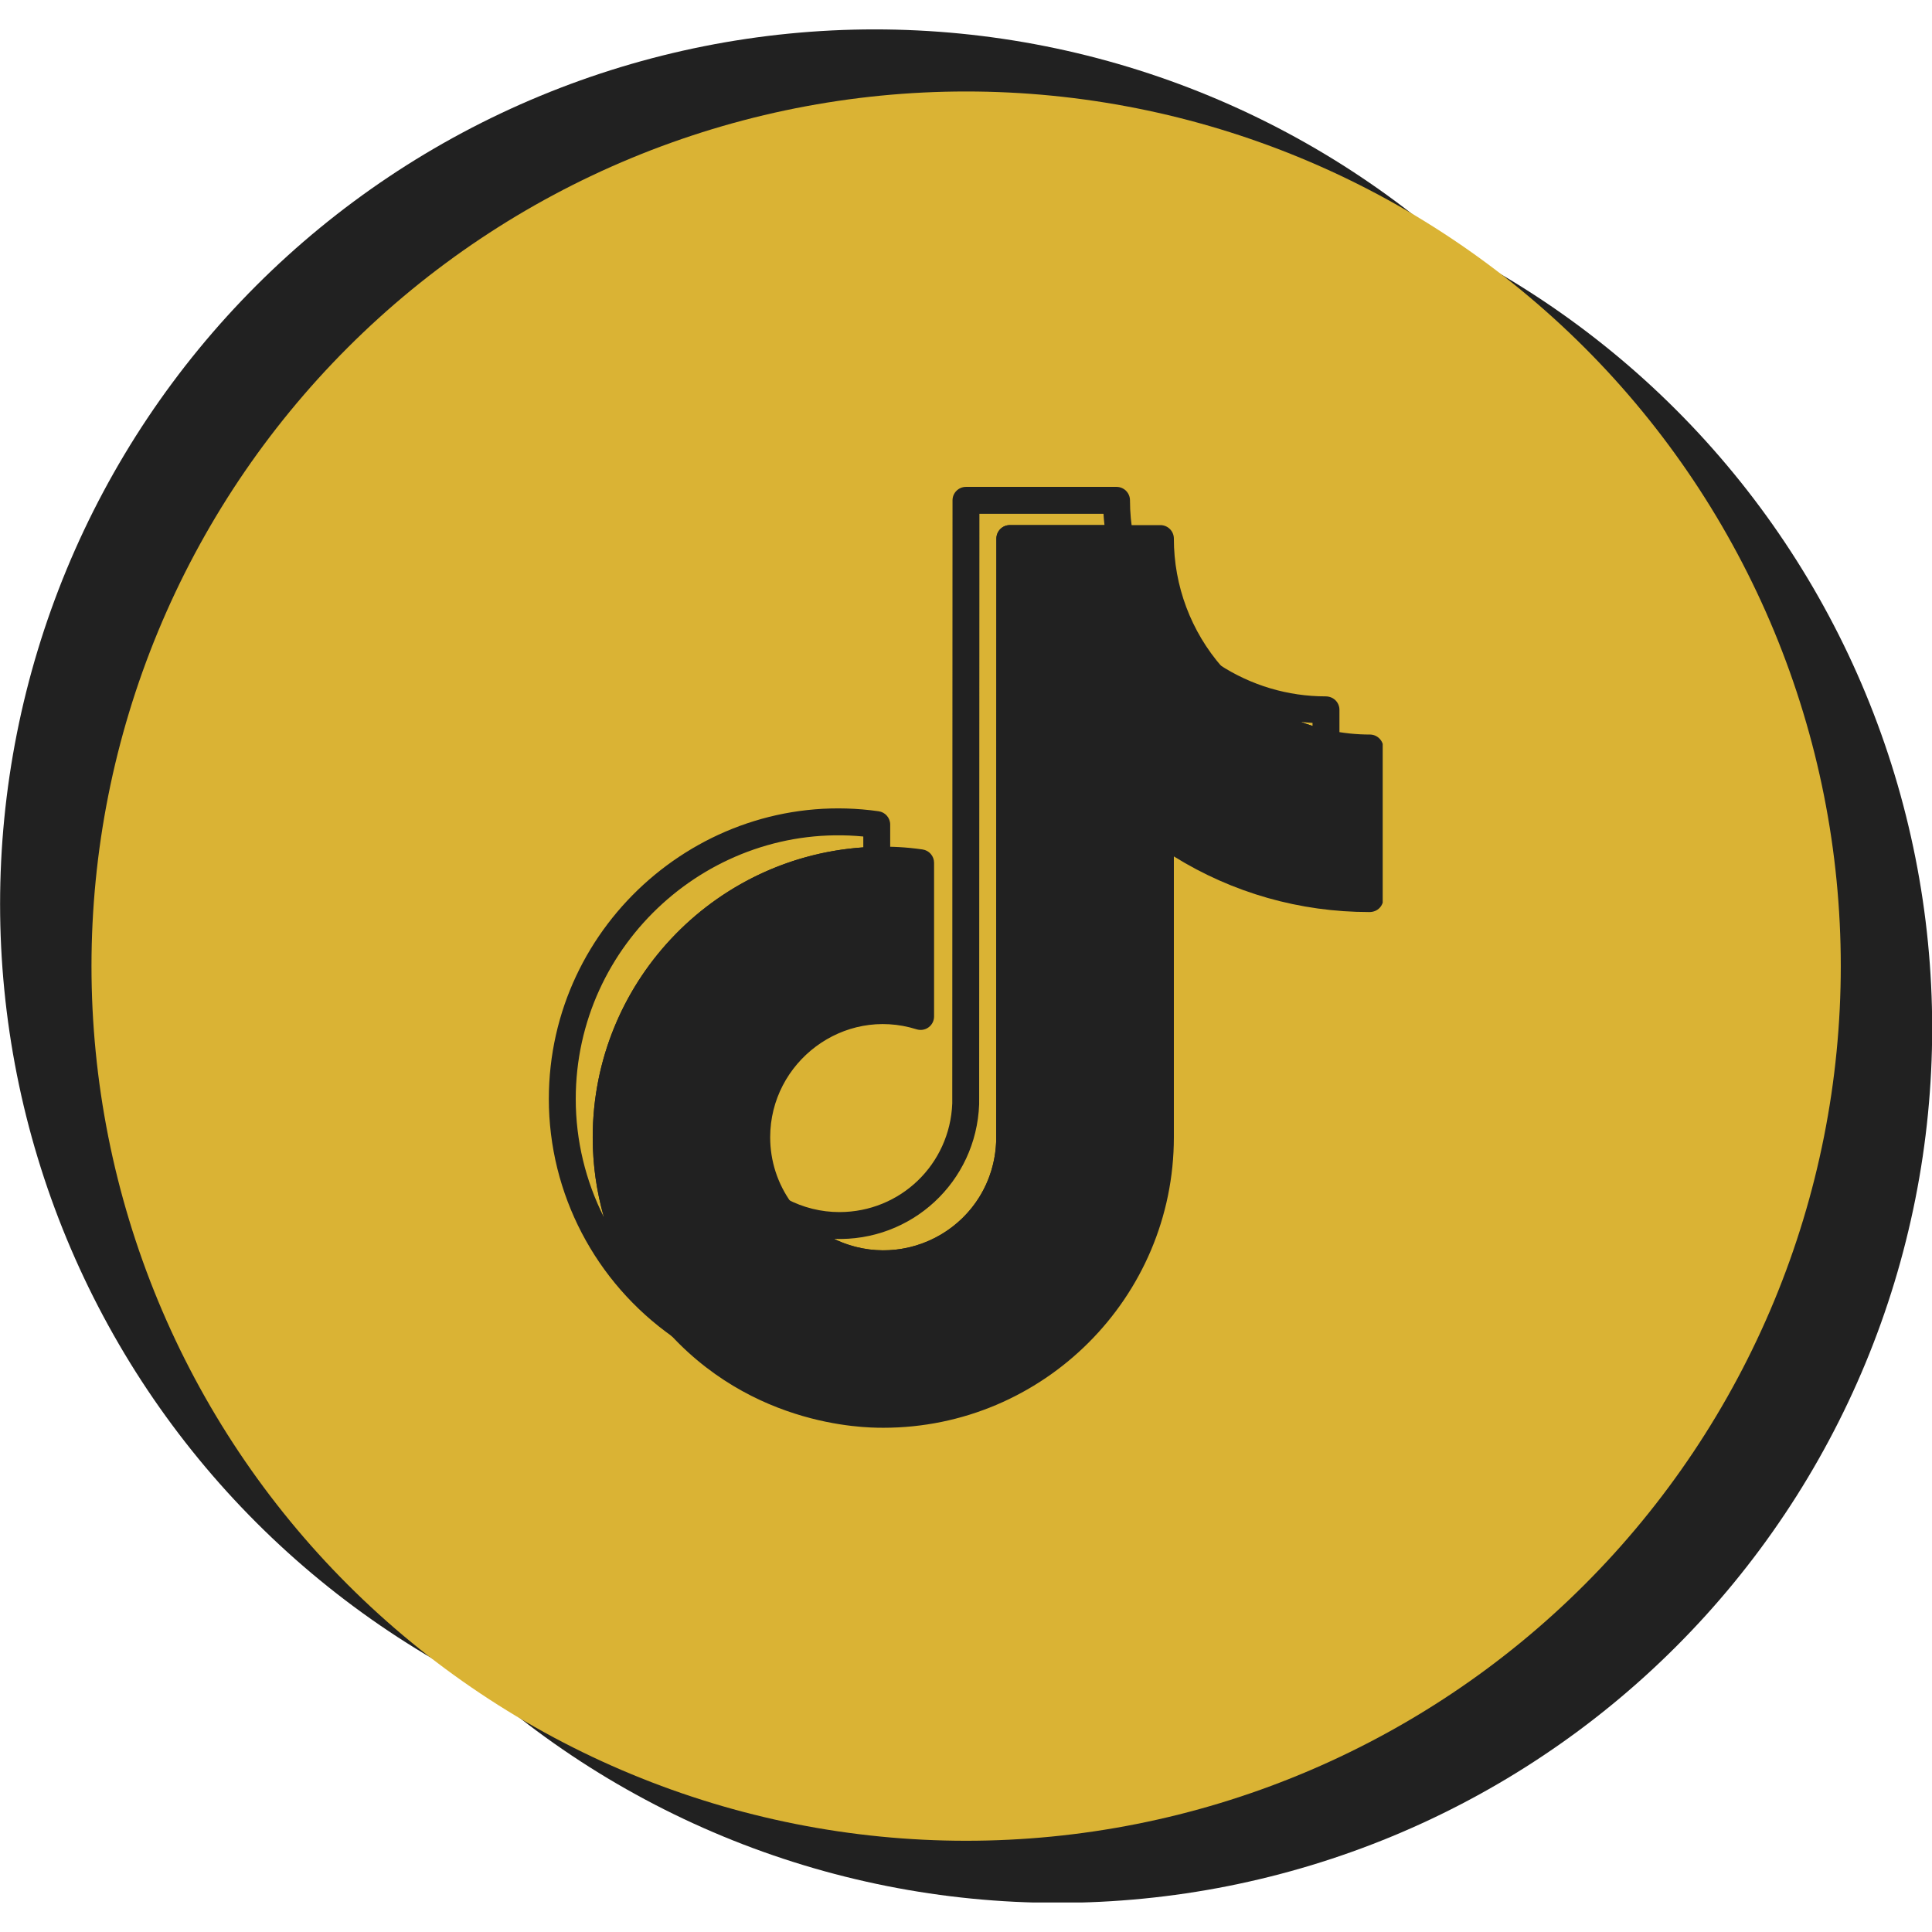
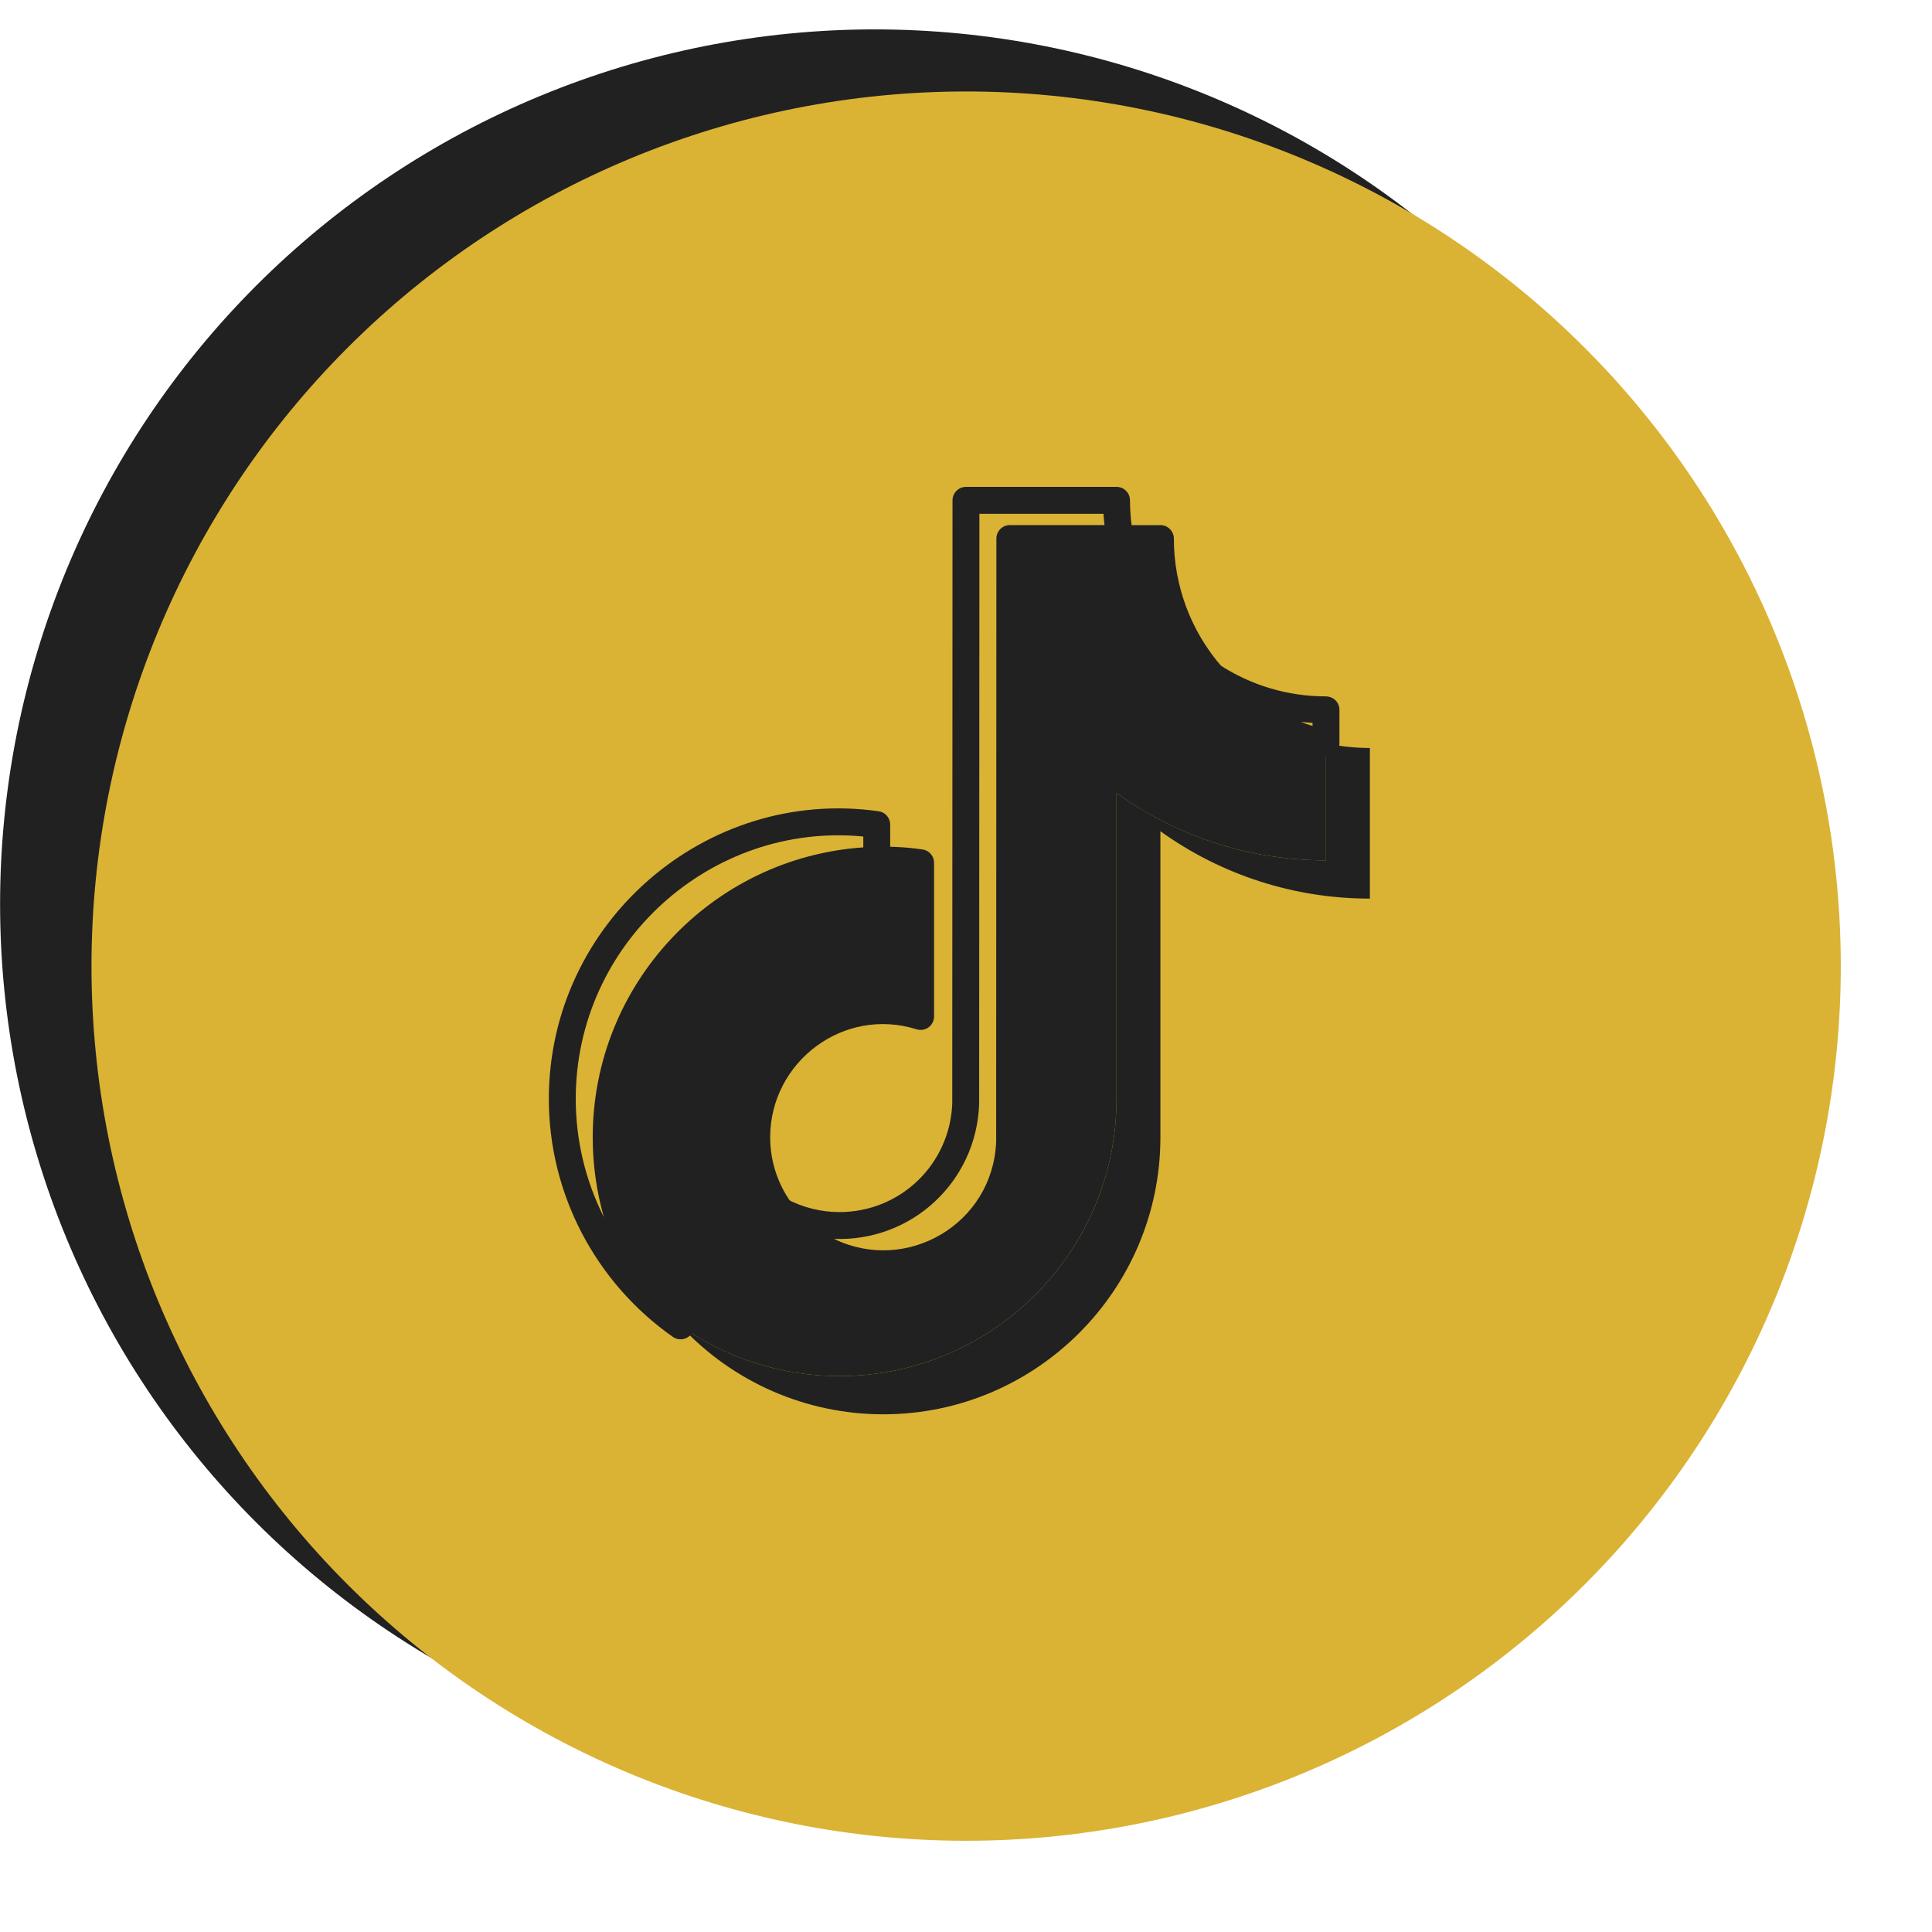
<svg xmlns="http://www.w3.org/2000/svg" width="1024" zoomAndPan="magnify" viewBox="0 0 768 768" height="1024" preserveAspectRatio="xMidYMid meet" version="1.0">
  <defs>
    <clipPath id="429c1e453e">
-       <path d="M 72 61 L 768 61 L 768 756.27 L 72 756.27 Z M 72 61 " clip-rule="nonzero" />
-     </clipPath>
+       </clipPath>
    <clipPath id="fe36f08687">
      <path d="M 0 11.52 L 696 11.52 L 696 708 L 0 708 Z M 0 11.52 " clip-rule="nonzero" />
    </clipPath>
    <clipPath id="72d425129e">
      <path d="M 218.145 321 L 354 321 L 354 533 L 218.145 533 Z M 218.145 321 " clip-rule="nonzero" />
    </clipPath>
    <clipPath id="7728b7a815">
      <path d="M 304 193.363 L 533 193.363 L 533 508 L 304 508 Z M 304 193.363 " clip-rule="nonzero" />
    </clipPath>
    <clipPath id="02562ca363">
      <path d="M 265 290 L 549.645 290 L 549.645 568 L 265 568 Z M 265 290 " clip-rule="nonzero" />
    </clipPath>
  </defs>
  <g clip-path="url(#429c1e453e)">
    <path fill="#212121" d="M 768.07 408.723 C 768.07 414.414 767.93 420.102 767.652 425.785 C 767.371 431.469 766.953 437.141 766.395 442.805 C 765.84 448.465 765.141 454.113 764.309 459.738 C 763.473 465.367 762.5 470.973 761.391 476.555 C 760.277 482.137 759.031 487.684 757.648 493.203 C 756.27 498.723 754.75 504.207 753.098 509.652 C 751.445 515.098 749.664 520.5 747.746 525.855 C 745.828 531.215 743.781 536.52 741.605 541.777 C 739.426 547.035 737.121 552.234 734.688 557.379 C 732.254 562.523 729.699 567.605 727.016 572.621 C 724.332 577.641 721.531 582.59 718.605 587.469 C 715.68 592.352 712.637 597.156 709.473 601.887 C 706.312 606.617 703.039 611.27 699.648 615.84 C 696.258 620.41 692.758 624.895 689.148 629.293 C 685.539 633.691 681.824 638 678.004 642.215 C 674.18 646.434 670.258 650.551 666.234 654.574 C 662.211 658.598 658.094 662.52 653.875 666.344 C 649.66 670.164 645.352 673.879 640.953 677.488 C 636.555 681.098 632.07 684.598 627.5 687.988 C 622.93 691.379 618.281 694.652 613.547 697.812 C 608.816 700.977 604.012 704.02 599.129 706.945 C 594.25 709.871 589.301 712.672 584.281 715.355 C 579.266 718.039 574.184 720.594 569.039 723.027 C 563.895 725.461 558.695 727.766 553.438 729.945 C 548.18 732.121 542.875 734.168 537.516 736.086 C 532.16 738.004 526.758 739.785 521.312 741.438 C 515.867 743.09 510.383 744.605 504.863 745.988 C 499.344 747.371 493.797 748.617 488.215 749.73 C 482.633 750.84 477.027 751.812 471.402 752.648 C 465.773 753.48 460.125 754.18 454.465 754.734 C 448.801 755.293 443.129 755.711 437.445 755.992 C 431.762 756.27 426.074 756.41 420.383 756.41 C 414.695 756.41 409.008 756.27 403.324 755.992 C 397.641 755.711 391.969 755.293 386.305 754.734 C 380.645 754.18 374.996 753.48 369.367 752.648 C 363.738 751.812 358.137 750.84 352.555 749.73 C 346.973 748.617 341.422 747.371 335.902 745.988 C 330.383 744.609 324.902 743.09 319.457 741.438 C 314.012 739.785 308.609 738.004 303.254 736.086 C 297.895 734.168 292.586 732.121 287.332 729.945 C 282.074 727.766 276.875 725.461 271.73 723.027 C 266.586 720.594 261.504 718.039 256.488 715.355 C 251.469 712.672 246.52 709.871 241.637 706.945 C 236.758 704.02 231.953 700.977 227.219 697.812 C 222.488 694.652 217.84 691.379 213.27 687.988 C 208.699 684.598 204.215 681.098 199.816 677.488 C 195.418 673.879 191.109 670.164 186.895 666.344 C 182.676 662.52 178.559 658.598 174.535 654.574 C 170.512 650.551 166.586 646.434 162.766 642.215 C 158.945 638 155.23 633.691 151.621 629.293 C 148.012 624.895 144.512 620.41 141.121 615.84 C 137.73 611.27 134.457 606.617 131.293 601.887 C 128.133 597.156 125.09 592.352 122.164 587.469 C 119.238 582.59 116.434 577.641 113.754 572.621 C 111.07 567.605 108.512 562.523 106.082 557.379 C 103.648 552.234 101.344 547.035 99.164 541.777 C 96.988 536.52 94.941 531.215 93.023 525.855 C 91.105 520.5 89.32 515.098 87.672 509.652 C 86.02 504.207 84.5 498.723 83.117 493.203 C 81.734 487.684 80.488 482.137 79.379 476.555 C 78.27 470.973 77.297 465.367 76.461 459.742 C 75.629 454.113 74.93 448.465 74.375 442.805 C 73.816 437.141 73.398 431.469 73.117 425.785 C 72.84 420.102 72.699 414.414 72.699 408.723 C 72.699 403.035 72.84 397.348 73.117 391.664 C 73.398 385.98 73.816 380.309 74.375 374.645 C 74.93 368.98 75.629 363.336 76.461 357.707 C 77.297 352.078 78.27 346.477 79.379 340.895 C 80.488 335.312 81.734 329.762 83.117 324.242 C 84.5 318.723 86.02 313.242 87.672 307.797 C 89.32 302.352 91.105 296.949 93.023 291.594 C 94.941 286.234 96.988 280.926 99.164 275.672 C 101.344 270.414 103.648 265.215 106.082 260.07 C 108.512 254.926 111.07 249.844 113.754 244.828 C 116.434 239.809 119.238 234.859 122.164 229.977 C 125.09 225.098 128.133 220.293 131.293 215.559 C 134.457 210.828 137.73 206.18 141.121 201.609 C 144.512 197.039 148.012 192.555 151.621 188.156 C 155.23 183.758 158.945 179.449 162.766 175.234 C 166.586 171.016 170.512 166.898 174.535 162.875 C 178.559 158.852 182.676 154.926 186.895 151.105 C 191.109 147.285 195.418 143.57 199.816 139.961 C 204.215 136.352 208.699 132.852 213.27 129.461 C 217.84 126.07 222.488 122.797 227.219 119.633 C 231.953 116.473 236.758 113.43 241.637 110.504 C 246.52 107.578 251.469 104.773 256.488 102.094 C 261.504 99.41 266.586 96.852 271.73 94.422 C 276.875 91.988 282.074 89.684 287.332 87.504 C 292.586 85.328 297.895 83.281 303.254 81.363 C 308.609 79.445 314.012 77.66 319.457 76.012 C 324.902 74.359 330.383 72.84 335.902 71.457 C 341.422 70.074 346.973 68.828 352.555 67.719 C 358.137 66.609 363.738 65.637 369.367 64.801 C 374.996 63.965 380.641 63.27 386.305 62.711 C 391.969 62.156 397.641 61.738 403.324 61.457 C 409.008 61.18 414.695 61.039 420.383 61.039 C 426.074 61.039 431.762 61.18 437.445 61.457 C 443.129 61.738 448.801 62.156 454.465 62.711 C 460.125 63.27 465.773 63.965 471.402 64.801 C 477.027 65.637 482.633 66.609 488.215 67.719 C 493.797 68.828 499.344 70.074 504.863 71.457 C 510.383 72.84 515.867 74.359 521.312 76.012 C 526.758 77.66 532.16 79.445 537.516 81.363 C 542.875 83.281 548.18 85.328 553.438 87.504 C 558.695 89.684 563.895 91.988 569.039 94.422 C 574.184 96.852 579.266 99.41 584.281 102.094 C 589.301 104.773 594.25 107.578 599.129 110.504 C 604.012 113.43 608.816 116.473 613.547 119.633 C 618.281 122.797 622.93 126.07 627.5 129.461 C 632.07 132.852 636.555 136.352 640.953 139.961 C 645.352 143.57 649.66 147.285 653.875 151.105 C 658.094 154.926 662.211 158.852 666.234 162.875 C 670.258 166.898 674.18 171.016 678.004 175.234 C 681.824 179.449 685.539 183.758 689.148 188.156 C 692.758 192.555 696.258 197.039 699.648 201.609 C 703.039 206.18 706.312 210.828 709.473 215.559 C 712.637 220.293 715.68 225.098 718.605 229.977 C 721.531 234.859 724.332 239.809 727.016 244.828 C 729.699 249.844 732.254 254.926 734.688 260.07 C 737.121 265.215 739.426 270.414 741.605 275.672 C 743.781 280.926 745.828 286.234 747.746 291.594 C 749.664 296.949 751.445 302.352 753.098 307.797 C 754.75 313.242 756.27 318.723 757.648 324.242 C 759.031 329.762 760.277 335.312 761.391 340.895 C 762.5 346.477 763.473 352.078 764.309 357.707 C 765.141 363.336 765.84 368.98 766.395 374.645 C 766.953 380.309 767.371 385.98 767.652 391.664 C 767.93 397.348 768.07 403.035 768.07 408.723 Z M 768.07 408.723 " fill-opacity="1" fill-rule="nonzero" />
  </g>
  <g clip-path="url(#fe36f08687)">
    <path fill="#212121" d="M 695.406 359.371 C 695.406 365.059 695.266 370.746 694.988 376.43 C 694.707 382.113 694.289 387.785 693.73 393.449 C 693.176 399.113 692.477 404.758 691.645 410.387 C 690.809 416.016 689.836 421.621 688.727 427.199 C 687.617 432.781 686.367 438.332 684.988 443.852 C 683.605 449.371 682.086 454.852 680.434 460.297 C 678.785 465.742 677 471.145 675.082 476.5 C 673.164 481.859 671.117 487.168 668.941 492.422 C 666.762 497.68 664.457 502.883 662.023 508.023 C 659.594 513.168 657.035 518.25 654.352 523.27 C 651.668 528.285 648.867 533.234 645.941 538.117 C 643.016 542.996 639.973 547.805 636.812 552.535 C 633.648 557.266 630.375 561.914 626.984 566.484 C 623.594 571.059 620.094 575.543 616.484 579.941 C 612.875 584.34 609.16 588.645 605.34 592.863 C 601.516 597.078 597.594 601.199 593.57 605.223 C 589.547 609.246 585.43 613.168 581.211 616.988 C 576.996 620.809 572.688 624.523 568.289 628.133 C 563.891 631.746 559.406 635.246 554.836 638.633 C 550.266 642.023 545.617 645.301 540.883 648.461 C 536.152 651.621 531.348 654.664 526.465 657.59 C 521.586 660.516 516.637 663.32 511.617 666 C 506.602 668.684 501.52 671.242 496.375 673.676 C 491.23 676.105 486.031 678.414 480.773 680.59 C 475.516 682.766 470.211 684.816 464.852 686.73 C 459.496 688.648 454.094 690.434 448.648 692.086 C 443.203 693.738 437.723 695.254 432.203 696.637 C 426.684 698.02 421.133 699.266 415.551 700.375 C 409.969 701.484 404.367 702.457 398.738 703.293 C 393.109 704.129 387.461 704.824 381.801 705.383 C 376.137 705.938 370.465 706.359 364.781 706.637 C 359.098 706.918 353.41 707.055 347.719 707.055 C 342.031 707.055 336.344 706.918 330.66 706.637 C 324.977 706.359 319.305 705.938 313.641 705.383 C 307.98 704.824 302.332 704.129 296.703 703.293 C 291.074 702.457 285.473 701.484 279.891 700.375 C 274.309 699.266 268.758 698.02 263.238 696.637 C 257.719 695.254 252.238 693.738 246.793 692.086 C 241.348 690.434 235.945 688.648 230.59 686.73 C 225.23 684.816 219.926 682.766 214.668 680.59 C 209.41 678.414 204.211 676.105 199.066 673.676 C 193.922 671.242 188.84 668.684 183.824 666 C 178.805 663.32 173.855 660.516 168.973 657.59 C 164.094 654.664 159.289 651.621 154.559 648.461 C 149.824 645.301 145.176 642.023 140.605 638.633 C 136.035 635.246 131.551 631.746 127.152 628.133 C 122.754 624.523 118.445 620.809 114.23 616.988 C 110.012 613.168 105.895 609.246 101.871 605.223 C 97.848 601.199 93.926 597.078 90.102 592.863 C 86.281 588.645 82.566 584.34 78.957 579.941 C 75.348 575.543 71.848 571.059 68.457 566.484 C 65.066 561.914 61.793 557.266 58.629 552.535 C 55.469 547.805 52.426 542.996 49.5 538.117 C 46.574 533.234 43.773 528.285 41.09 523.27 C 38.406 518.25 35.848 513.168 33.418 508.023 C 30.984 502.883 28.68 497.68 26.5 492.422 C 24.324 487.168 22.277 481.859 20.359 476.504 C 18.441 471.145 16.656 465.742 15.008 460.297 C 13.355 454.852 11.836 449.371 10.453 443.852 C 9.07 438.332 7.824 432.781 6.715 427.199 C 5.605 421.621 4.633 416.016 3.797 410.387 C 2.965 404.758 2.266 399.113 1.711 393.449 C 1.152 387.785 0.734 382.113 0.453 376.43 C 0.176 370.746 0.035 365.059 0.035 359.371 C 0.035 353.68 0.176 347.992 0.453 342.309 C 0.734 336.625 1.152 330.953 1.711 325.293 C 2.266 319.629 2.965 313.984 3.797 308.355 C 4.633 302.727 5.605 297.121 6.715 291.539 C 7.824 285.961 9.07 280.41 10.453 274.891 C 11.836 269.371 13.355 263.887 15.008 258.441 C 16.656 252.996 18.441 247.598 20.359 242.238 C 22.277 236.883 24.324 231.574 26.5 226.316 C 28.68 221.059 30.984 215.859 33.418 210.715 C 35.848 205.57 38.406 200.492 41.09 195.473 C 43.773 190.453 46.574 185.504 49.5 180.625 C 52.426 175.742 55.469 170.938 58.629 166.207 C 61.793 161.477 65.066 156.824 68.457 152.254 C 71.848 147.684 75.348 143.199 78.957 138.801 C 82.566 134.402 86.281 130.094 90.102 125.879 C 93.926 121.664 97.848 117.543 101.871 113.52 C 105.895 109.496 110.012 105.574 114.23 101.754 C 118.445 97.93 122.754 94.215 127.152 90.605 C 131.551 86.996 136.035 83.496 140.605 80.105 C 145.176 76.719 149.824 73.441 154.559 70.281 C 159.289 67.117 164.094 64.074 168.973 61.148 C 173.855 58.227 178.805 55.422 183.824 52.738 C 188.84 50.055 193.922 47.5 199.066 45.066 C 204.211 42.633 209.41 40.328 214.668 38.152 C 219.926 35.973 225.23 33.926 230.59 32.008 C 235.945 30.094 241.348 28.309 246.793 26.656 C 252.238 25.004 257.719 23.488 263.238 22.105 C 268.758 20.723 274.309 19.477 279.891 18.367 C 285.473 17.254 291.074 16.281 296.703 15.449 C 302.332 14.613 307.98 13.918 313.641 13.359 C 319.305 12.801 324.977 12.383 330.66 12.102 C 336.344 11.824 342.031 11.684 347.719 11.684 C 353.41 11.684 359.098 11.824 364.781 12.102 C 370.465 12.383 376.137 12.801 381.801 13.359 C 387.461 13.918 393.109 14.613 398.738 15.449 C 404.367 16.281 409.969 17.254 415.551 18.367 C 421.133 19.477 426.684 20.723 432.203 22.105 C 437.723 23.488 443.203 25.004 448.648 26.656 C 454.094 28.309 459.496 30.094 464.852 32.008 C 470.211 33.926 475.516 35.973 480.773 38.152 C 486.031 40.328 491.23 42.633 496.375 45.066 C 501.52 47.5 506.602 50.055 511.617 52.738 C 516.637 55.422 521.586 58.227 526.465 61.148 C 531.348 64.074 536.152 67.117 540.883 70.281 C 545.617 73.441 550.266 76.719 554.836 80.105 C 559.406 83.496 563.891 86.996 568.289 90.605 C 572.688 94.215 576.996 97.93 581.211 101.754 C 585.43 105.574 589.547 109.496 593.57 113.52 C 597.594 117.543 601.516 121.664 605.34 125.879 C 609.16 130.094 612.875 134.402 616.484 138.801 C 620.094 143.199 623.594 147.684 626.984 152.254 C 630.375 156.824 633.648 161.477 636.812 166.207 C 639.973 170.938 643.016 175.742 645.941 180.625 C 648.867 185.504 651.668 190.453 654.352 195.473 C 657.035 200.492 659.594 205.57 662.023 210.715 C 664.457 215.859 666.762 221.059 668.941 226.316 C 671.117 231.574 673.164 236.883 675.082 242.238 C 677 247.598 678.785 252.996 680.434 258.441 C 682.086 263.887 683.605 269.371 684.988 274.891 C 686.367 280.41 687.617 285.961 688.727 291.539 C 689.836 297.121 690.809 302.727 691.645 308.355 C 692.477 313.984 693.176 319.629 693.73 325.293 C 694.289 330.953 694.707 336.625 694.988 342.309 C 695.266 347.992 695.406 353.68 695.406 359.371 Z M 695.406 359.371 " fill-opacity="1" fill-rule="nonzero" />
  </g>
  <path fill="#dab334" d="M 731.738 384.047 C 731.738 389.738 731.598 395.426 731.32 401.105 C 731.039 406.789 730.621 412.465 730.062 418.125 C 729.508 423.789 728.809 429.434 727.977 435.062 C 727.141 440.691 726.168 446.297 725.059 451.879 C 723.949 457.457 722.699 463.008 721.32 468.527 C 719.938 474.047 718.418 479.531 716.766 484.977 C 715.113 490.422 713.332 495.82 711.414 501.18 C 709.496 506.535 707.449 511.844 705.273 517.102 C 703.094 522.359 700.789 527.559 698.355 532.703 C 695.922 537.848 693.367 542.926 690.684 547.945 C 688 552.965 685.199 557.914 682.273 562.793 C 679.348 567.676 676.305 572.48 673.145 577.211 C 669.98 581.941 666.707 586.594 663.316 591.164 C 659.926 595.734 656.426 600.219 652.816 604.617 C 649.207 609.016 645.492 613.324 641.672 617.539 C 637.848 621.754 633.926 625.875 629.902 629.898 C 625.879 633.922 621.762 637.844 617.543 641.664 C 613.328 645.488 609.02 649.203 604.621 652.812 C 600.223 656.422 595.738 659.922 591.168 663.312 C 586.598 666.699 581.949 669.977 577.215 673.137 C 572.484 676.297 567.68 679.34 562.797 682.266 C 557.918 685.191 552.969 687.996 547.949 690.68 C 542.934 693.359 537.852 695.918 532.707 698.352 C 527.562 700.785 522.363 703.09 517.105 705.266 C 511.848 707.445 506.543 709.492 501.184 711.41 C 495.828 713.324 490.426 715.109 484.98 716.762 C 479.535 718.414 474.055 719.93 468.535 721.312 C 463.016 722.695 457.465 723.941 451.883 725.051 C 446.301 726.164 440.695 727.133 435.07 727.969 C 429.441 728.805 423.793 729.5 418.133 730.059 C 412.469 730.617 406.797 731.035 401.113 731.312 C 395.43 731.594 389.742 731.734 384.051 731.734 C 378.363 731.734 372.676 731.594 366.992 731.312 C 361.309 731.035 355.637 730.617 349.973 730.059 C 344.312 729.5 338.664 728.805 333.035 727.969 C 327.406 727.133 321.805 726.164 316.223 725.051 C 310.641 723.941 305.09 722.695 299.57 721.312 C 294.051 719.93 288.57 718.414 283.125 716.762 C 277.68 715.109 272.277 713.324 266.922 711.41 C 261.562 709.492 256.258 707.445 251 705.266 C 245.742 703.09 240.543 700.785 235.398 698.352 C 230.254 695.918 225.172 693.359 220.156 690.68 C 215.137 687.996 210.188 685.191 205.305 682.266 C 200.426 679.34 195.621 676.297 190.891 673.137 C 186.156 669.977 181.508 666.699 176.938 663.312 C 172.367 659.922 167.883 656.422 163.484 652.812 C 159.086 649.203 154.777 645.488 150.562 641.664 C 146.344 637.844 142.227 633.922 138.203 629.898 C 134.18 625.875 130.254 621.754 126.434 617.539 C 122.613 613.324 118.898 609.016 115.289 604.617 C 111.68 600.219 108.18 595.734 104.789 591.164 C 101.398 586.594 98.125 581.941 94.961 577.211 C 91.801 572.48 88.758 567.676 85.832 562.793 C 82.906 557.914 80.105 552.965 77.422 547.945 C 74.738 542.926 72.18 537.848 69.75 532.703 C 67.316 527.559 65.012 522.359 62.832 517.102 C 60.656 511.844 58.609 506.535 56.691 501.18 C 54.773 495.82 52.988 490.422 51.34 484.977 C 49.688 479.531 48.168 474.047 46.785 468.527 C 45.402 463.008 44.156 457.457 43.047 451.879 C 41.938 446.297 40.965 440.691 40.129 435.062 C 39.297 429.434 38.598 423.789 38.043 418.125 C 37.484 412.465 37.066 406.789 36.785 401.105 C 36.508 395.426 36.367 389.738 36.367 384.047 C 36.367 378.355 36.508 372.672 36.785 366.988 C 37.066 361.305 37.484 355.629 38.043 349.969 C 38.598 344.305 39.297 338.66 40.129 333.031 C 40.965 327.402 41.938 321.797 43.047 316.219 C 44.156 310.637 45.402 305.086 46.785 299.566 C 48.168 294.047 49.688 288.566 51.34 283.121 C 52.988 277.676 54.773 272.273 56.691 266.914 C 58.609 261.559 60.656 256.25 62.832 250.992 C 65.012 245.738 67.316 240.535 69.75 235.391 C 72.18 230.25 74.738 225.168 77.422 220.148 C 80.105 215.133 82.906 210.18 85.832 205.301 C 88.758 200.422 91.801 195.613 94.961 190.883 C 98.125 186.152 101.398 181.5 104.789 176.93 C 108.18 172.359 111.68 167.875 115.289 163.477 C 118.898 159.078 122.613 154.773 126.434 150.555 C 130.254 146.34 134.18 142.219 138.203 138.195 C 142.227 134.172 146.344 130.25 150.562 126.43 C 154.777 122.609 159.086 118.891 163.484 115.281 C 167.883 111.672 172.367 108.172 176.938 104.785 C 181.508 101.395 186.156 98.117 190.891 94.957 C 195.621 91.797 200.426 88.754 205.305 85.828 C 210.188 82.902 215.137 80.098 220.156 77.414 C 225.172 74.734 230.254 72.176 235.398 69.742 C 240.543 67.309 245.742 65.004 251 62.828 C 256.258 60.648 261.562 58.602 266.922 56.688 C 272.277 54.77 277.68 52.984 283.125 51.332 C 288.57 49.68 294.051 48.164 299.57 46.781 C 305.09 45.398 310.641 44.152 316.223 43.043 C 321.805 41.934 327.406 40.961 333.035 40.125 C 338.664 39.289 344.312 38.594 349.973 38.035 C 355.637 37.477 361.309 37.059 366.992 36.781 C 372.676 36.5 378.363 36.363 384.051 36.363 C 389.742 36.363 395.43 36.5 401.113 36.781 C 406.797 37.059 412.469 37.477 418.133 38.035 C 423.793 38.594 429.441 39.289 435.07 40.125 C 440.695 40.961 446.301 41.934 451.883 43.043 C 457.465 44.152 463.016 45.398 468.535 46.781 C 474.055 48.164 479.535 49.68 484.98 51.332 C 490.426 52.984 495.828 54.77 501.184 56.688 C 506.543 58.602 511.848 60.648 517.105 62.828 C 522.363 65.004 527.562 67.309 532.707 69.742 C 537.852 72.176 542.934 74.734 547.949 77.414 C 552.969 80.098 557.918 82.902 562.797 85.828 C 567.68 88.754 572.484 91.797 577.215 94.957 C 581.949 98.117 586.598 101.395 591.168 104.785 C 595.738 108.172 600.223 111.672 604.621 115.281 C 609.02 118.891 613.328 122.609 617.543 126.43 C 621.762 130.25 625.879 134.172 629.902 138.195 C 633.926 142.219 637.848 146.34 641.672 150.555 C 645.492 154.773 649.207 159.078 652.816 163.477 C 656.426 167.875 659.926 172.359 663.316 176.93 C 666.707 181.5 669.98 186.152 673.145 190.883 C 676.305 195.613 679.348 200.422 682.273 205.301 C 685.199 210.18 688 215.133 690.684 220.148 C 693.367 225.168 695.922 230.25 698.355 235.391 C 700.789 240.535 703.094 245.738 705.273 250.992 C 707.449 256.25 709.496 261.559 711.414 266.914 C 713.332 272.273 715.113 277.676 716.766 283.121 C 718.418 288.566 719.938 294.047 721.32 299.566 C 722.699 305.086 723.949 310.637 725.059 316.219 C 726.168 321.797 727.141 327.402 727.977 333.031 C 728.809 338.66 729.508 344.305 730.062 349.969 C 730.621 355.629 731.039 361.305 731.32 366.988 C 731.598 372.672 731.738 378.355 731.738 384.047 Z M 731.738 384.047 " fill-opacity="1" fill-rule="nonzero" />
  <path fill="#dab334" d="M 348.52 341.953 L 348.52 327.781 C 283.215 318.508 223.516 369.816 223.516 436.867 C 223.516 474.129 242.137 507.113 270.547 527.059 C 251.523 506.719 240.949 479.906 240.965 452.055 C 240.965 392.176 288.977 343.348 348.52 341.953 " fill-opacity="1" fill-rule="nonzero" />
-   <path fill="#dab334" d="M 351.121 502.363 C 378.223 502.363 400.328 480.801 401.34 453.934 L 401.43 214.078 L 445.25 214.078 C 444.312 209.07 443.84 203.984 443.836 198.891 L 383.988 198.891 L 383.887 438.754 C 382.512 475.781 342.785 498.523 310.336 481.391 C 319.762 494.543 334.941 502.344 351.121 502.363 M 527.102 295.496 L 527.102 282.168 C 510.996 282.184 495.238 277.496 481.758 268.688 C 493.578 282.297 509.488 291.699 527.109 295.496 " fill-opacity="1" fill-rule="nonzero" />
  <path fill="#212121" d="M 481.758 268.676 C 468.551 253.562 461.273 234.164 461.281 214.09 L 445.246 214.09 C 449.441 236.512 462.637 256.238 481.758 268.676 M 333.676 386.551 C 305.902 386.582 283.398 409.086 283.367 436.859 C 283.383 455.559 293.766 472.707 310.328 481.395 C 304.141 472.859 300.809 462.594 300.809 452.055 C 300.84 424.281 323.344 401.77 351.121 401.734 C 356.305 401.734 361.273 402.594 365.965 404.066 L 365.965 342.965 C 359.184 342 354.074 341.844 348.523 341.949 L 348.523 388.879 C 343.719 387.352 338.715 386.566 333.676 386.551 " fill-opacity="1" fill-rule="nonzero" />
  <path fill="#212121" d="M 527.102 295.496 L 527.102 342.012 C 496.062 342.012 467.316 332.086 443.832 315.234 L 443.832 436.863 C 443.832 497.605 394.422 547.023 333.68 547.023 C 310.207 547.023 288.441 539.617 270.551 527.055 C 291.344 549.48 320.543 562.219 351.121 562.211 C 411.859 562.211 461.281 512.793 461.281 452.059 L 461.281 330.43 C 485.539 347.875 514.672 357.242 544.547 357.207 L 544.547 297.34 C 538.555 297.34 532.73 296.691 527.094 295.484 " fill-opacity="1" fill-rule="nonzero" />
  <path fill="#212121" d="M 443.828 436.859 L 443.828 315.23 C 468.086 332.68 497.219 342.043 527.098 342.008 L 527.098 295.496 C 509.48 291.695 493.57 282.289 481.754 268.676 C 462.633 256.238 449.438 236.512 445.242 214.09 L 401.426 214.09 L 401.332 453.945 C 400.328 480.805 378.219 502.363 351.117 502.363 C 334.941 502.348 319.758 494.543 310.336 481.398 C 293.773 472.715 283.387 455.566 283.367 436.863 C 283.406 403.062 316.25 378.711 348.52 388.883 L 348.52 341.953 C 288.977 343.348 240.965 392.176 240.965 452.055 C 240.965 481.012 252.215 507.371 270.547 527.059 C 289.027 540.07 311.078 547.039 333.676 547.02 C 394.422 547.02 443.828 497.602 443.828 436.859 " fill-opacity="1" fill-rule="nonzero" />
  <g clip-path="url(#72d425129e)">
    <path fill="#212121" d="M 267.473 531.434 C 236.602 509.758 218.172 474.406 218.172 436.867 C 218.172 366.691 280.617 312.738 349.27 322.488 C 351.906 322.863 353.867 325.117 353.867 327.781 L 353.867 341.953 C 353.867 344.855 351.547 347.23 348.645 347.297 C 292.219 348.621 246.309 395.617 246.309 452.055 C 246.297 478.645 256.289 503.984 274.449 523.406 C 276.32 525.406 276.379 528.5 274.582 530.566 C 272.781 532.637 269.711 533.008 267.473 531.434 Z M 228.867 436.867 C 228.867 453.383 232.797 469.43 240.047 483.824 C 237.121 473.598 235.609 462.918 235.617 452.051 C 235.617 391.141 283.016 340.945 343.172 336.844 L 343.172 332.527 C 282.527 326.684 228.867 374.949 228.867 436.867 Z M 228.867 436.867 " fill-opacity="1" fill-rule="nonzero" />
  </g>
  <g clip-path="url(#7728b7a815)">
    <path fill="#212121" d="M 351.121 507.711 C 351.117 507.711 351.117 507.711 351.113 507.711 C 333.258 507.691 316.391 499.016 305.988 484.504 C 304.543 482.488 304.676 479.742 306.309 477.875 C 307.938 476.004 310.637 475.504 312.832 476.66 C 319.227 480.035 326.422 481.82 333.652 481.82 C 333.66 481.82 333.668 481.82 333.676 481.82 C 357.902 481.82 377.59 462.863 378.539 438.648 L 378.641 198.887 C 378.641 195.938 381.035 193.543 383.988 193.543 L 443.836 193.543 C 446.789 193.543 449.184 195.934 449.184 198.887 C 449.188 203.645 449.633 208.426 450.508 213.094 C 451.121 216.379 448.598 219.426 445.25 219.426 L 406.777 219.426 C 406.68 461.57 406.688 453.969 406.68 454.133 C 405.551 484.176 381.148 507.711 351.121 507.711 Z M 331.523 492.473 C 360.262 506.469 394.688 486.715 395.988 453.828 L 396.082 214.074 C 396.086 211.125 398.48 208.73 401.43 208.73 L 439.047 208.73 C 438.879 207.238 438.75 205.738 438.656 204.238 L 389.332 204.238 C 389.23 446.383 389.238 438.789 389.23 438.953 C 388.082 469.93 362.242 493.684 331.523 492.473 Z M 525.793 300.684 C 507.238 296.645 490.176 286.531 477.723 272.195 C 475.973 270.18 475.973 267.184 477.727 265.172 C 479.48 263.16 482.449 262.75 484.684 264.211 C 497.305 272.461 511.945 276.82 527.016 276.82 C 530.344 276.879 532.449 279.422 532.449 282.168 C 532.441 296.965 532.5 295.863 532.336 296.621 C 531.742 299.383 528.824 301.441 525.793 300.684 Z M 517.047 286.953 C 518.598 287.543 520.168 288.082 521.754 288.574 L 521.754 287.359 C 520.176 287.266 518.609 287.129 517.047 286.953 Z M 517.047 286.953 " fill-opacity="1" fill-rule="nonzero" />
  </g>
  <path fill="#212121" d="M 307.844 486.129 C 289.465 476.492 278.039 457.613 278.02 436.867 C 278.059 402.203 309.609 376.047 343.176 382.059 L 343.176 341.949 C 343.176 339.031 345.512 336.656 348.422 336.602 C 354.547 336.48 359.969 336.711 366.715 337.672 C 369.352 338.047 371.309 340.301 371.309 342.965 L 371.309 404.066 C 371.309 405.766 370.5 407.371 369.129 408.375 C 367.754 409.387 365.984 409.68 364.359 409.168 C 335.262 400.023 306.188 422.188 306.156 452.059 C 306.156 461.527 309.098 470.586 314.656 478.254 C 316.117 480.266 315.996 483.016 314.371 484.895 C 312.746 486.773 310.039 487.281 307.844 486.129 Z M 333.668 391.898 C 297.633 391.953 276.492 432.359 296.332 461.898 C 289.469 423.602 323.223 390.512 360.617 397.246 L 360.617 347.711 C 358.379 347.496 356.125 347.352 353.871 347.281 L 353.871 388.879 C 353.871 390.586 353.059 392.188 351.68 393.195 C 350.305 394.203 348.527 394.492 346.906 393.977 C 342.613 392.613 338.156 391.914 333.668 391.898 Z M 478.844 273.16 C 458.594 259.988 444.43 238.816 439.988 215.074 C 439.375 211.789 441.898 208.742 445.246 208.742 L 461.281 208.742 C 464.238 208.742 466.629 211.145 466.629 214.094 C 466.621 232.875 473.422 251.012 485.785 265.156 C 487.539 267.168 487.547 270.164 485.797 272.18 C 484.051 274.191 481.082 274.617 478.844 273.16 Z M 451.965 219.438 C 453.57 225.246 455.84 230.832 458.707 236.082 C 457.312 230.656 456.434 225.086 456.094 219.438 Z M 451.965 219.438 " fill-opacity="1" fill-rule="nonzero" />
  <g clip-path="url(#02562ca363)">
-     <path fill="#212121" d="M 266.629 530.691 C 264.77 528.684 264.723 525.598 266.52 523.539 C 268.32 521.477 271.383 521.105 273.621 522.68 C 291.324 535.109 312.09 541.676 333.68 541.676 C 391.469 541.676 438.484 494.66 438.484 436.863 L 438.484 315.234 C 438.484 313.23 439.605 311.395 441.391 310.477 C 443.172 309.562 445.32 309.723 446.949 310.891 C 468.996 326.711 494.754 335.535 521.754 336.562 L 521.754 295.727 C 521.598 292.219 524.801 289.52 528.215 290.254 C 533.602 291.41 539.098 291.992 544.547 291.992 C 547.5 291.992 549.895 294.387 549.895 297.34 L 549.895 357.207 C 549.895 359.969 547.754 362.555 544.367 362.555 C 516.652 362.555 489.984 354.941 466.629 340.438 L 466.629 452.059 C 466.629 515.746 414.812 567.559 351.121 567.559 C 350.371 567.398 302.941 569.852 266.629 530.691 Z M 317.266 551.207 C 385.156 574.488 455.934 523.699 455.934 452.059 C 455.98 322.336 455.812 330.348 456.066 329.25 C 453.738 327.973 451.445 326.637 449.18 325.234 L 449.18 436.863 C 449.18 506.789 387.074 561.195 317.266 551.207 Z M 502.414 345.316 C 514.238 349.121 526.586 351.297 539.199 351.762 L 539.199 302.523 C 536.945 302.387 534.691 302.16 532.449 301.852 L 532.449 342.012 C 532.449 344.965 530.055 347.359 527.102 347.359 C 518.758 347.359 510.508 346.672 502.414 345.316 Z M 502.414 345.316 " fill-opacity="1" fill-rule="nonzero" />
-   </g>
-   <path fill="#212121" d="M 267.469 531.434 C 267.164 531.219 266.883 530.973 266.633 530.703 C 246.633 509.223 235.617 481.293 235.617 452.055 C 235.617 389.246 285.898 338.07 348.395 336.605 C 351.492 336.547 353.867 339.027 353.867 341.953 L 353.867 388.883 C 353.867 390.586 353.055 392.188 351.684 393.195 C 350.309 394.203 348.539 394.496 346.914 393.984 C 342.531 392.602 338.078 391.902 333.68 391.902 C 308.918 391.93 288.746 412.102 288.715 436.871 C 288.734 453.625 297.969 468.875 312.82 476.664 C 313.559 477.051 314.199 477.605 314.684 478.281 C 323.082 490 336.707 497.004 351.125 497.02 C 375.34 497.02 395.031 478.059 395.988 453.84 L 396.082 214.09 C 396.082 211.137 398.477 208.742 401.43 208.742 L 445.246 208.742 C 447.82 208.742 450.027 210.578 450.5 213.105 C 454.406 233.988 466.863 252.609 484.672 264.191 C 485.09 264.465 485.469 264.793 485.797 265.172 C 496.781 277.824 511.848 286.738 528.227 290.27 C 530.688 290.801 532.445 292.977 532.445 295.496 L 532.445 342.008 C 532.445 344.793 530.281 347.355 526.922 347.355 C 499.199 347.355 472.535 339.742 449.18 325.238 L 449.18 436.859 C 449.18 500.551 397.367 552.367 333.68 552.367 C 308.941 552.367 286.258 544.66 267.469 531.434 Z M 274.078 523.004 C 291.625 535.219 312.184 541.672 333.574 541.672 C 391.668 541.672 438.48 494.492 438.48 436.859 L 438.48 315.23 C 438.48 310.883 443.418 308.348 446.953 310.891 C 468.988 326.742 494.746 335.566 521.75 336.566 L 521.75 299.703 C 505.004 295.207 489.699 285.75 478.211 272.746 C 459.539 260.371 446.141 241.156 440.918 219.438 L 406.773 219.438 L 406.68 453.945 C 406.68 454.012 406.68 454.078 406.676 454.145 C 405.555 484.184 381.148 507.711 351.117 507.711 C 333.68 507.695 317.191 499.426 306.738 485.535 C 289.012 475.73 278.043 457.199 278.02 436.871 C 278.059 402.172 309.676 376.027 343.172 382.062 L 343.172 347.57 C 289.281 351.688 246.312 397.449 246.312 452.055 C 246.312 478.395 256.168 503.566 274.078 523.004 Z M 274.078 523.004 " fill-opacity="1" fill-rule="nonzero" />
+     </g>
</svg>